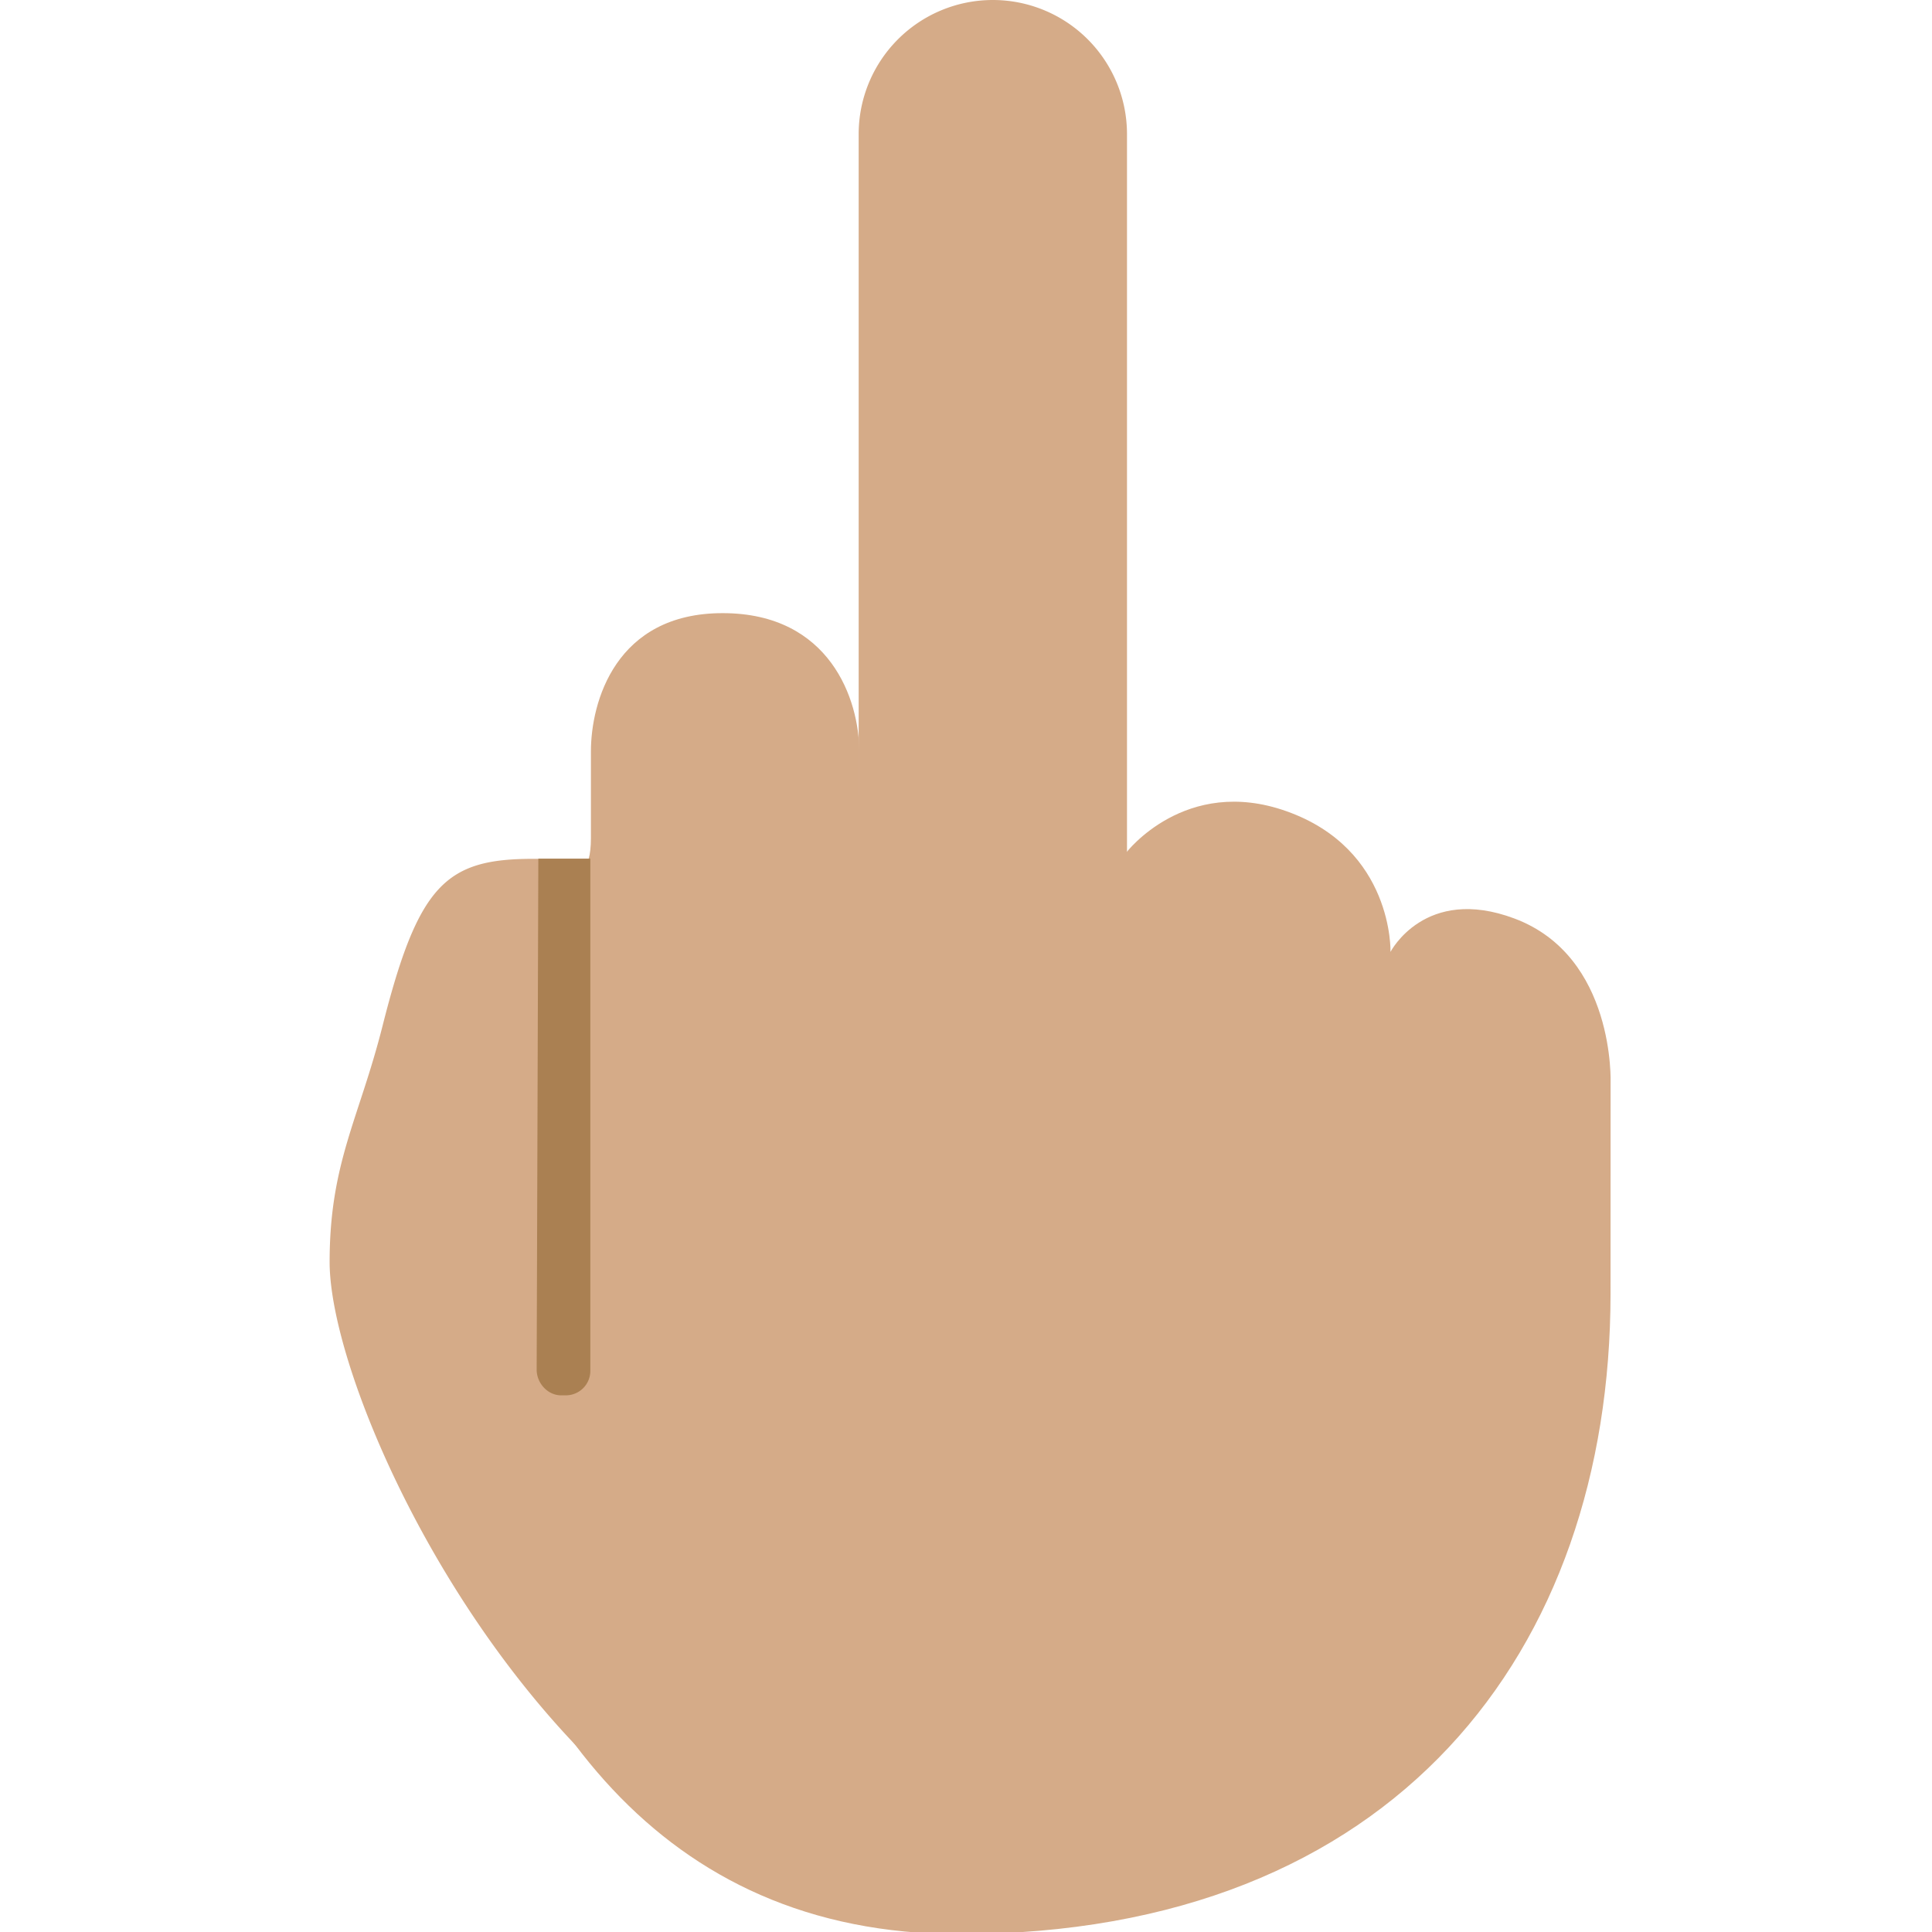
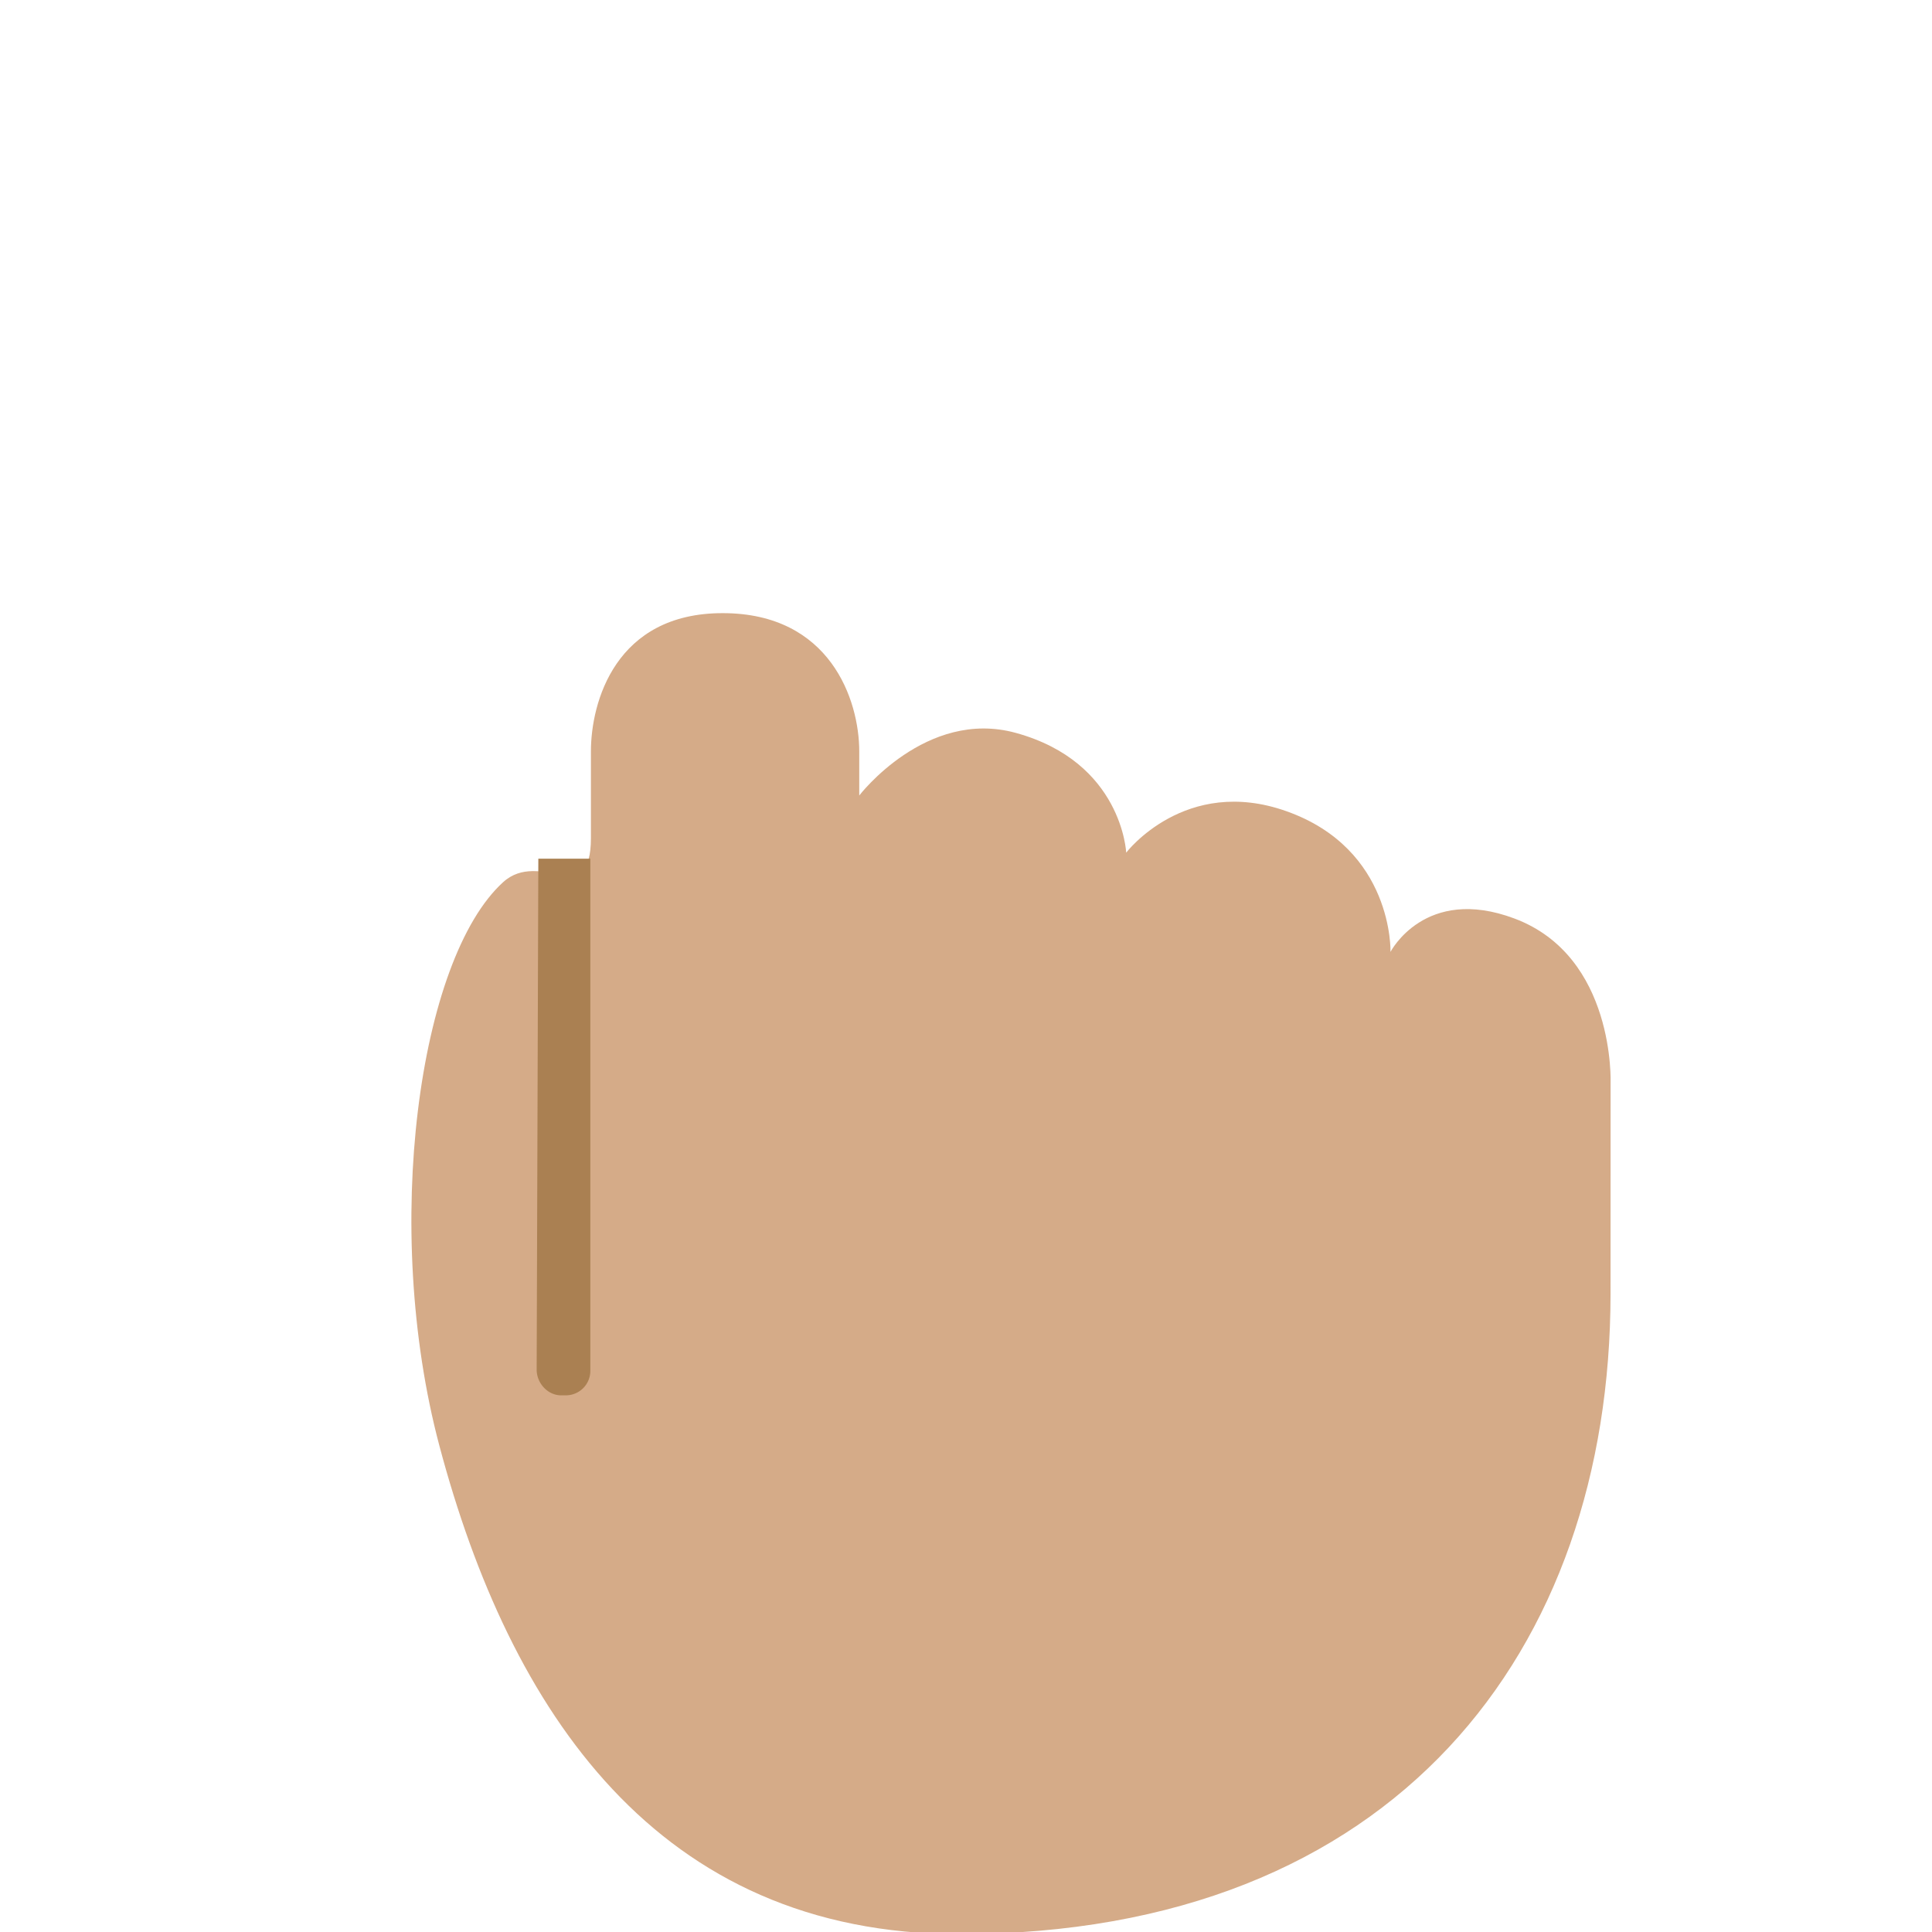
<svg xmlns="http://www.w3.org/2000/svg" viewBox="0 0 36 36">
  <path fill="#D5AB88" d="M30.011 20.183s.093-2.362-1.792-3.068c-1.667-.625-2.309.622-2.309.622s.059-1.914-1.941-2.622c-1.885-.668-2.984.773-2.984.773s-.072-1.687-2.058-2.232c-1.671-.459-2.916 1.167-2.916 1.167v-.822c0-.959-.542-2.575-2.543-2.576-2-.002-2.457 1.659-2.457 2.576v1.614c0 1.323-.948.198-1.636.823-1.57 1.427-2.269 6.431-1.188 10.5 1.312 4.938 4.062 9.101 9.694 9.101 8.132 0 12.124-5.298 12.129-11.924z" />
-   <path fill="#D5AB88" d="M21 18.5a2.5 2.5 0 1 1-5 0v-16a2.5 2.5 0 1 1 5 0zM12.25 16l-2.312.003c-1.625 0-2.141.465-2.812 3.122-.438 1.729-.984 2.547-.984 4.391 0 2.906 4.594 12.348 11.359 12.391z" />
  <path fill="#AA8052" d="M10 25.521c0 .251.204.479.456.479h.088a.456.456 0 0 0 .456-.456V16h-.969z" />
</svg>